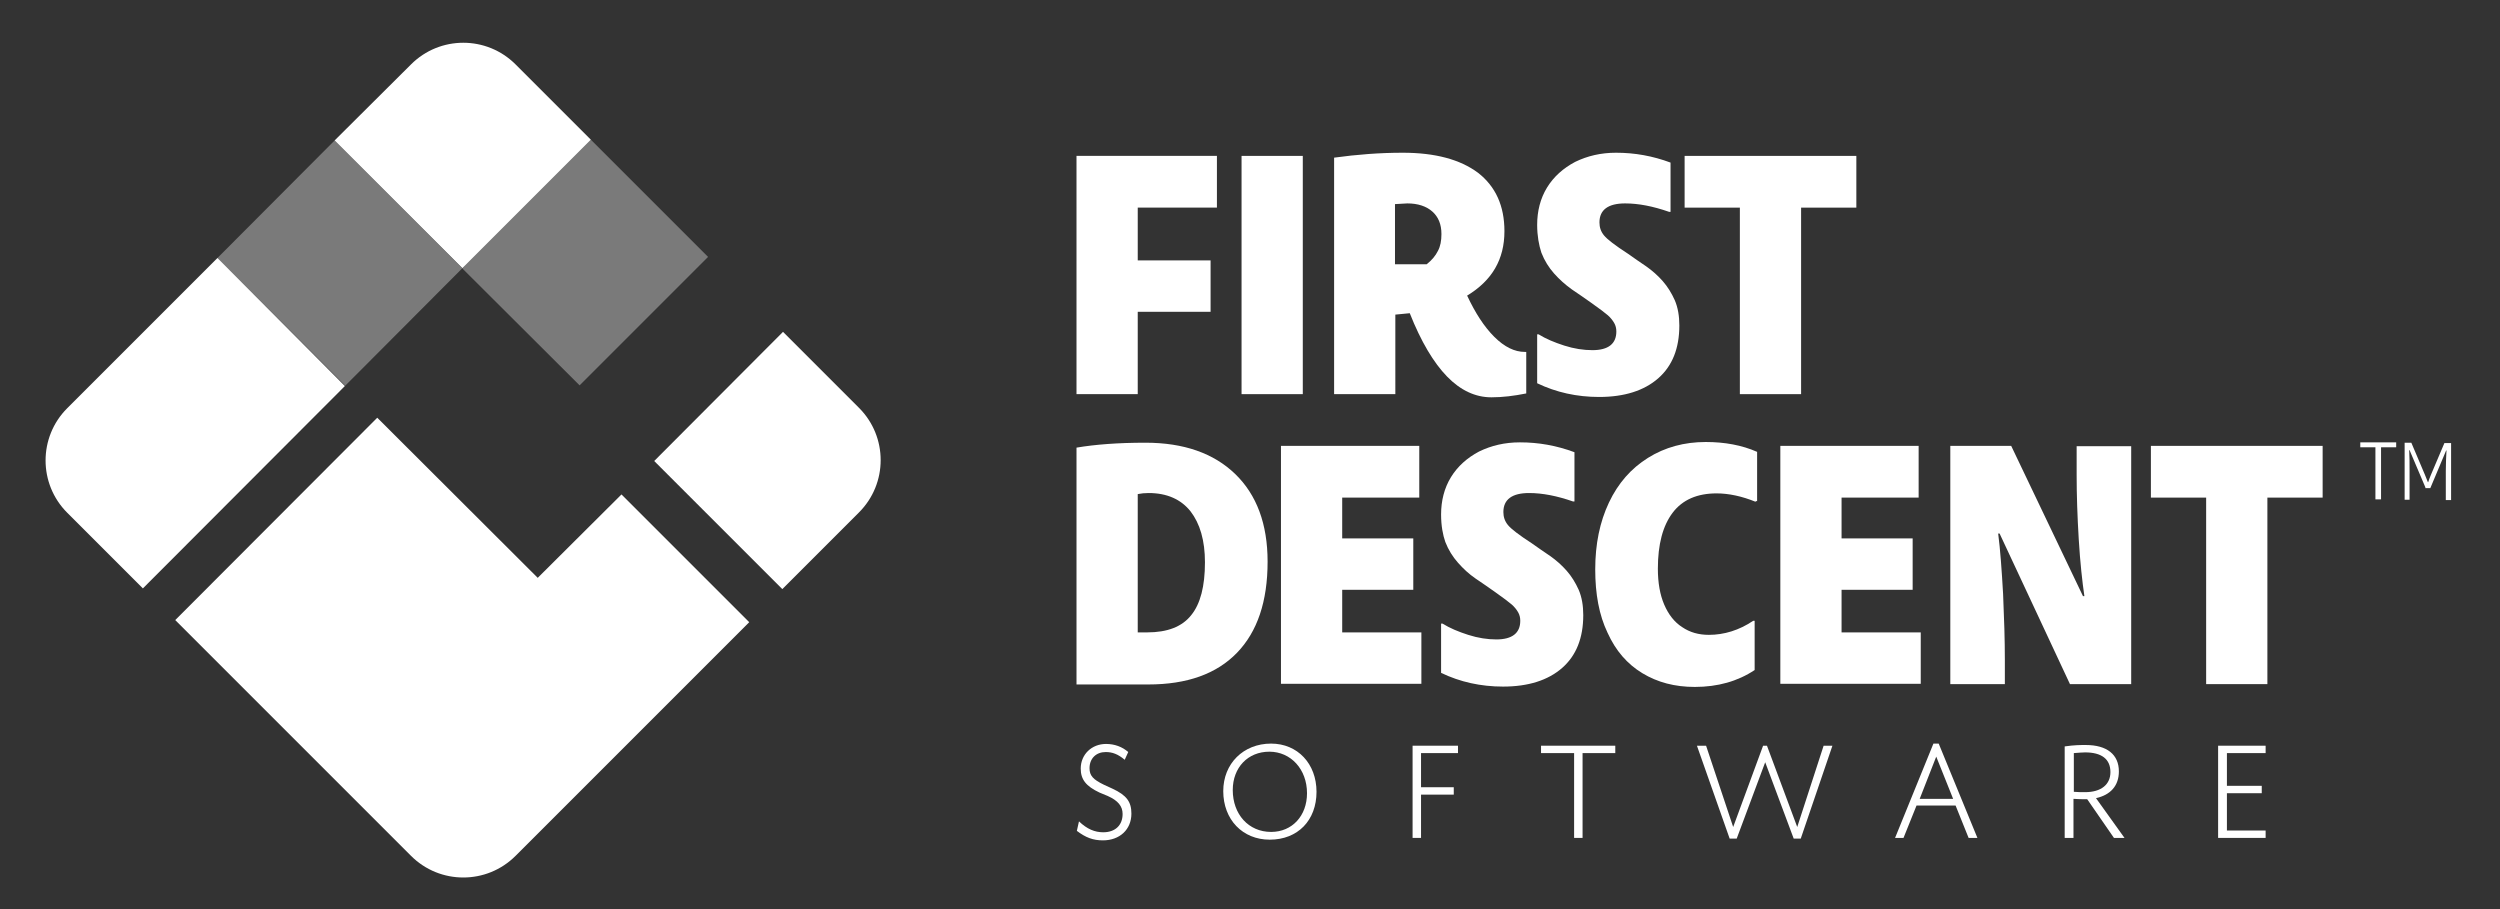
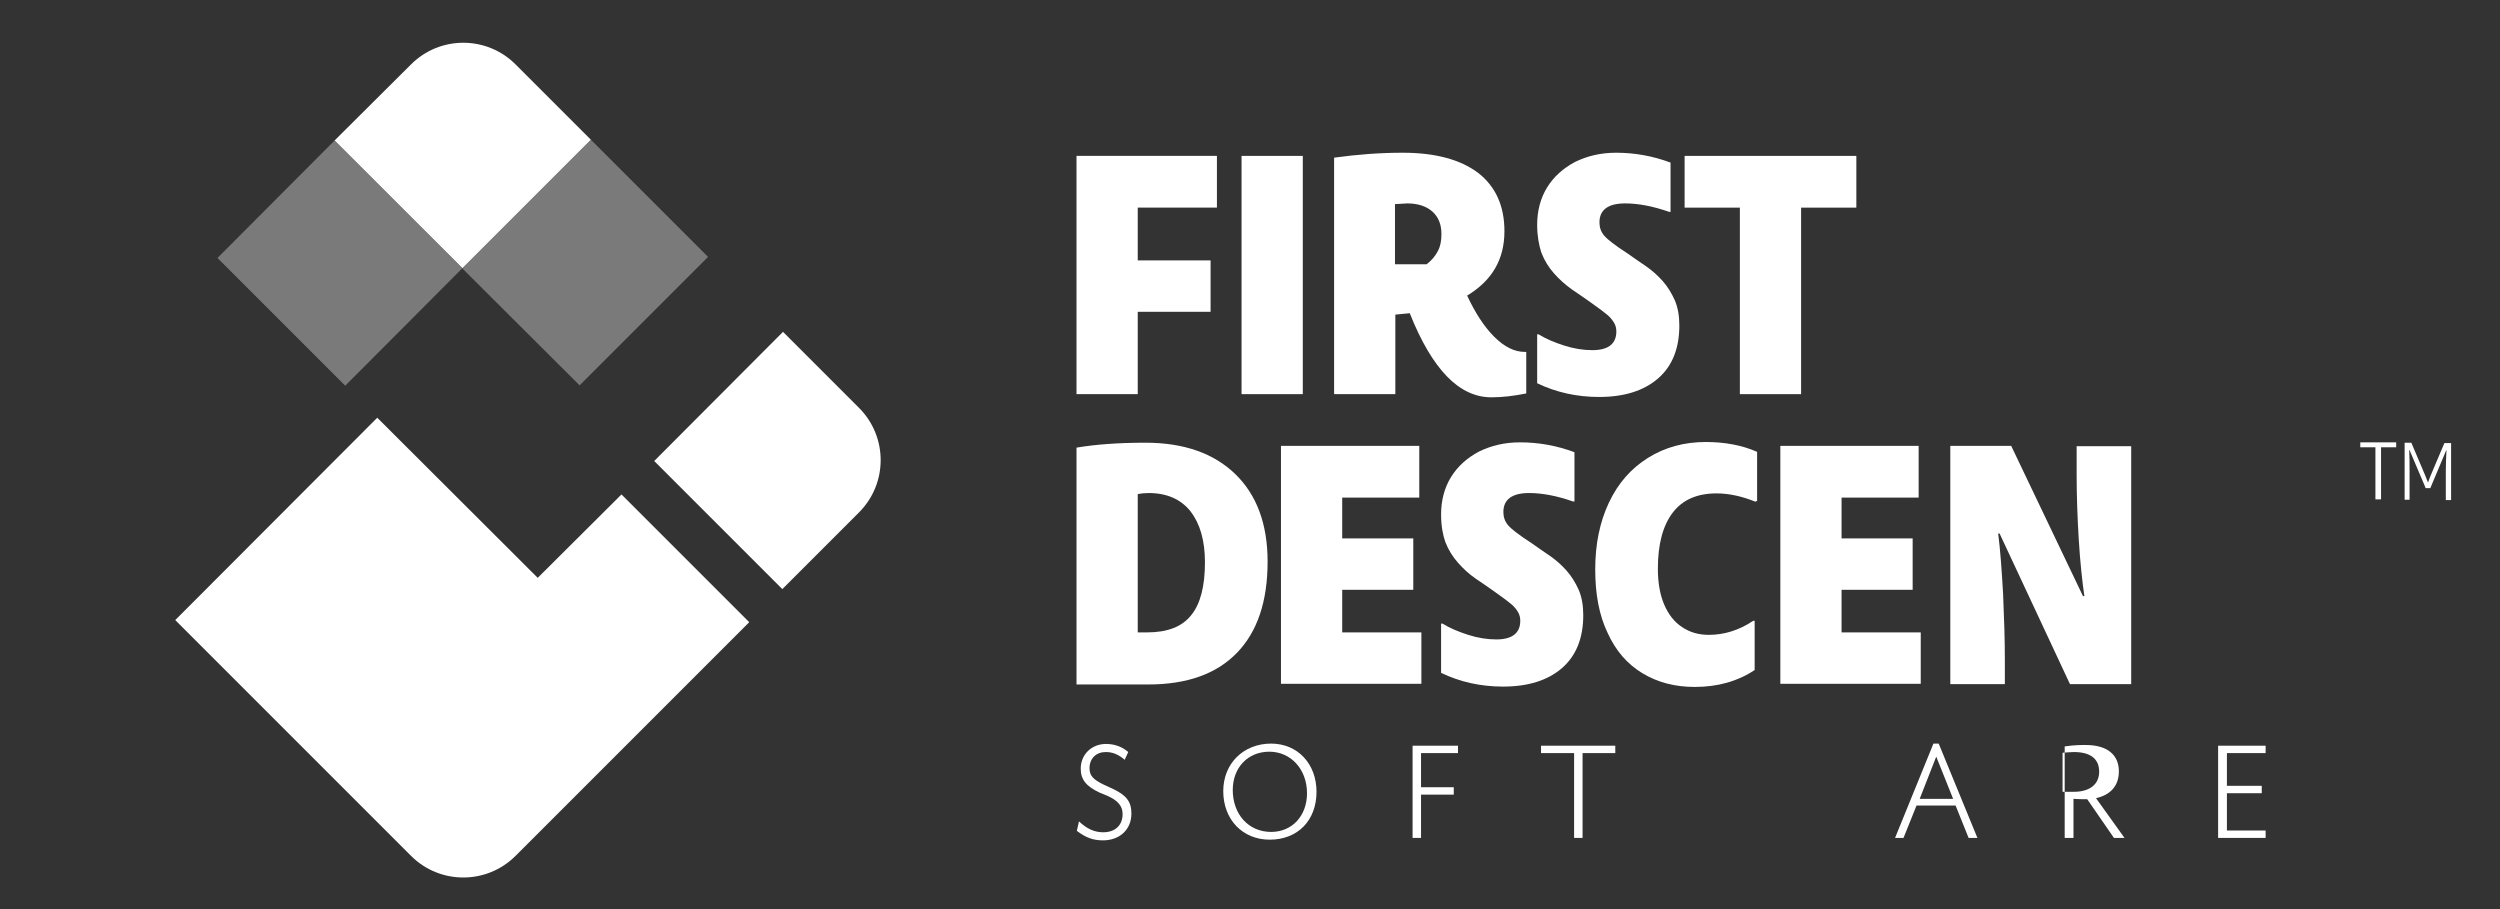
<svg xmlns="http://www.w3.org/2000/svg" version="1.1" id="Layer_1" x="0px" y="0px" viewBox="0 0 710.4 258.3" style="enable-background:new 0 0 710.4 258.3;" xml:space="preserve">
  <rect x="0" y="0" width="710.4" height="258.3" fill="#333333" stroke="none" />
  <style type="text/css">
	.st0{fill:#FFFFFF;}
	.st1{opacity:0.35;fill:#FFFFFF;}
	.st2{opacity:0.35;}
</style>
  <g>
    <path class="st0" d="M305.9,44.3h39.9V59h-22.5v15H344v14.6h-20.7V112h-17.4V44.3z" />
    <path class="st0" d="M370.2,112h-17.4V44.3h17.4V112z" />
    <path class="st0" d="M427.5,65.7c0,8-3.5,14-10.6,18.3c2.3,4.9,4.8,8.8,7.7,11.7c2.9,2.9,5.8,4.3,8.7,4.3h0.4v11.8   c-3.5,0.7-6.7,1.1-9.9,1.1c-4.6,0-8.8-2-12.6-5.9c-3.8-3.9-7.4-9.9-10.6-18l-4.1,0.4V112h-17.4V44.8c6.5-0.9,13-1.4,19.5-1.4   c9.2,0,16.3,1.9,21.4,5.7C425,53,427.5,58.5,427.5,65.7z M409.6,66.5c0-2.8-0.9-4.9-2.6-6.4c-1.7-1.5-4.1-2.3-7.1-2.3l-3.5,0.2   v17.1h9c1.5-1.2,2.5-2.4,3.2-3.8C409.3,70,409.6,68.4,409.6,66.5z" />
    <path class="st0" d="M436.8,63.9c0-3.9,0.9-7.5,2.8-10.6c1.9-3.1,4.6-5.5,8-7.3c3.5-1.7,7.3-2.6,11.6-2.6c5.3,0,10.4,0.9,15.5,2.8   v14h-0.4c-4.6-1.6-8.7-2.4-12.5-2.4c-4.8,0-7.3,1.8-7.3,5.4c0,1.4,0.4,2.6,1.3,3.7c0.9,1.1,3.1,2.8,6.8,5.2   c1.7,1.2,3.4,2.4,5.2,3.6c1.7,1.2,3.3,2.6,4.7,4.2c1.4,1.6,2.5,3.4,3.4,5.4c0.9,2.1,1.3,4.5,1.3,7.2c0,6.5-2,11.5-6,15   c-4,3.5-9.6,5.3-16.8,5.3c-6.3,0-12.2-1.3-17.6-3.9V95h0.4c2.1,1.3,4.5,2.3,7.3,3.2c2.8,0.9,5.5,1.3,8,1.3c4.5,0,6.8-1.8,6.8-5.3   c0-0.9-0.2-1.7-0.6-2.4c-0.4-0.7-1-1.5-1.8-2.2c-0.8-0.7-2.4-1.9-4.8-3.6c-1.8-1.3-3.6-2.5-5.5-3.8c-1.8-1.3-3.5-2.8-5-4.5   c-1.5-1.7-2.7-3.6-3.6-5.9C437.3,69.7,436.8,67,436.8,63.9z" />
    <path class="st0" d="M494.4,112V59h-15.7V44.3h48.8V59h-15.7v53H494.4z" />
    <path class="st0" d="M305.9,194.4v-67.2c5.3-0.9,11.8-1.4,19.6-1.4c10.9,0,19.4,3,25.5,8.9c6.1,5.9,9.2,14.2,9.2,24.9   c0,11.3-2.9,19.9-8.7,25.9c-5.8,6-14.2,9-25.2,9H305.9z M342.4,159.8c0-6.2-1.4-11-4.1-14.5c-2.7-3.4-6.7-5.2-11.9-5.2   c-1.1,0-2.1,0.1-3.1,0.3v39.3h2.7c5.7,0,9.9-1.6,12.5-4.9C341.1,171.6,342.4,166.6,342.4,159.8z" />
    <path class="st0" d="M364,126.7h39.3v14.7h-21.9V153h20.2v14.6h-20.2v12.1h22.5v14.6H364V126.7z" />
    <path class="st0" d="M409.5,146.2c0-3.9,0.9-7.5,2.8-10.6c1.9-3.1,4.6-5.5,8-7.3c3.5-1.7,7.3-2.6,11.6-2.6c5.3,0,10.4,0.9,15.5,2.8   v14h-0.4c-4.6-1.6-8.7-2.4-12.5-2.4c-4.8,0-7.3,1.8-7.3,5.4c0,1.4,0.4,2.6,1.3,3.7c0.9,1.1,3.1,2.8,6.8,5.2   c1.7,1.2,3.4,2.4,5.2,3.6c1.7,1.2,3.3,2.6,4.7,4.2c1.4,1.6,2.5,3.4,3.4,5.4c0.9,2.1,1.3,4.5,1.3,7.2c0,6.5-2,11.5-6,15   c-4,3.5-9.6,5.3-16.8,5.3c-6.3,0-12.2-1.3-17.6-3.9v-14h0.4c2.1,1.3,4.5,2.3,7.3,3.2c2.8,0.9,5.5,1.3,8,1.3c4.5,0,6.8-1.8,6.8-5.3   c0-0.9-0.2-1.7-0.6-2.4c-0.4-0.7-1-1.5-1.8-2.2c-0.8-0.7-2.4-1.9-4.8-3.6c-1.8-1.3-3.6-2.5-5.5-3.8s-3.5-2.8-5-4.5   c-1.5-1.7-2.7-3.6-3.6-5.9C410,152,409.5,149.4,409.5,146.2z" />
    <path class="st0" d="M498.9,142.6c-3.9-1.6-7.7-2.4-11.1-2.4c-5.5,0-9.7,1.8-12.5,5.5c-2.8,3.7-4.2,9-4.2,15.9   c0,4,0.6,7.4,1.8,10.2c1.2,2.8,2.9,5,5.1,6.4c2.2,1.5,4.7,2.2,7.6,2.2c4.3,0,8.6-1.3,12.6-4h0.4v14c-4.8,3.2-10.5,4.8-17,4.8   c-5.7,0-10.6-1.3-14.9-3.9c-4.3-2.6-7.6-6.4-9.9-11.5c-2.4-5-3.5-11-3.5-18c0-7.2,1.3-13.5,3.9-19c2.6-5.5,6.3-9.7,11.1-12.7   c4.8-3,10.3-4.5,16.4-4.5c5.4,0,10.3,0.9,14.6,2.8v14H498.9z" />
    <path class="st0" d="M505.9,126.7h39.3v14.7h-21.9V153h20.2v14.6h-20.2v12.1h22.5v14.6h-39.9V126.7z" />
    <path class="st0" d="M605.6,126.7v67.7h-17.4l-20-42.8h-0.4c0.6,4.6,1,10.3,1.4,17.2c0.3,6.9,0.5,13.1,0.5,18.7v6.9h-15.5v-67.7   h17.3l20.4,42.7h0.4c-0.6-4.1-1.2-9.5-1.6-16.1c-0.4-6.6-0.6-12.7-0.6-18.3v-8.2H605.6z" />
-     <path class="st0" d="M626.9,194.4v-53h-15.7v-14.7H660v14.7h-15.7v53H626.9z" />
  </g>
  <g>
    <path class="st0" d="M167.9,39.7l-35.7,35.7l-0.8,0.8l-1.9-1.9L95.1,39.9l0.8-0.8l20.9-20.8c8.2-8.2,21.5-8.2,29.7,0L166,37.8   L167.9,39.7z" />
    <polygon class="st1" points="131.4,76.3 131.3,76.3 100.1,107.6 98.1,109.6 61.8,73.3 63.8,71.3 95.1,39.9 129.5,74.4  " />
    <g class="st2">
      <polygon class="st0" points="167.9,39.7 132.2,75.4 131.4,76.3 164.7,109.5 201.2,73   " />
    </g>
-     <path class="st0" d="M61.8,73.3l-42.7,42.7c-8.2,8.2-8.2,21.5,0,29.7l21.5,21.5l57.4-57.5L61.8,73.3z" />
    <path class="st0" d="M176.6,140.5l36.3,36.3l-66.4,66.4c-8.2,8.2-21.5,8.2-29.7,0l-67-67l57.4-57.5l45.6,45.5L176.6,140.5z" />
    <path class="st0" d="M244.1,145.6l-21.8,21.8L185.9,131l36.6-36.7l21.6,21.6C252.3,124.1,252.3,137.4,244.1,145.6z" />
  </g>
  <g>
    <path class="st0" d="M306.6,233.4c2.3,2.2,4.5,3.1,6.9,3.1c3.4,0,5.5-2,5.5-5.2c0-2.2-1.3-3.8-4.2-5.1l-2.4-1   c-3.8-1.8-5.3-3.7-5.3-6.8c0-4,3.1-7,7.2-7c2.4,0,4.6,0.8,6.3,2.3l-1,2.2c-1.9-1.6-3.5-2.2-5.4-2.2c-2.7,0-4.6,1.8-4.6,4.6   c0,2.1,1,3.2,4.1,4.7l2.4,1.1c4.1,1.9,5.4,3.8,5.4,7.1c0,4.5-3.3,7.6-8.1,7.6c-2.8,0-4.9-0.8-7.4-2.7L306.6,233.4z" />
    <path class="st0" d="M347.6,224.8c0-7.8,5.7-13.5,13.6-13.5c7.5,0,12.9,5.7,12.9,13.7c0,8.1-5.3,13.6-13.3,13.6   C353.1,238.6,347.6,232.9,347.6,224.8z M371.4,225.4c0-6.8-4.6-11.8-10.7-11.8c-6.1,0-10.4,4.5-10.4,10.9c0,6.9,4.5,11.9,10.9,11.9   C367.2,236.4,371.4,231.8,371.4,225.4z" />
    <path class="st0" d="M401.4,238.1v-26.2h12.9v2.1h-10.5v9.7h9.3v2.1h-9.3v12.3H401.4z" />
    <path class="st0" d="M447.3,238.1V214h-9.4v-2.1H459v2.1h-9.3v24.1H447.3z" />
-     <path class="st0" d="M509.7,238.3l-8.1-21.7l-8.1,21.7h-2l-9.3-26.4h2.6l7.7,23.1l8.5-23.1h1.1l8.6,23.1l7.5-23.1h2.5l-9,26.4   H509.7z" />
    <path class="st0" d="M559.4,238.1l-3.7-9.2h-11.1l-3.7,9.2h-2.4l10.9-26.8h1.5l11,26.8H559.4z M550.2,215l-4.7,12h9.5L550.2,215z" />
-     <path class="st0" d="M600.7,238.1l-7.6-11h-0.5c-0.9,0-2.2,0-3.4-0.1v11.1h-2.5v-26c2.8-0.4,4.4-0.4,6-0.4c6,0,9.4,2.7,9.4,7.5   c0,4.1-2.4,6.7-6.5,7.6l8.1,11.3H600.7z M589.3,225c1.2,0.1,2.1,0.1,3.2,0.1c4.6,0,7.2-2.2,7.2-5.7c0-3.7-2.5-5.6-7.2-5.6   c-0.9,0-1.7,0.1-3.2,0.2V225z" />
+     <path class="st0" d="M600.7,238.1l-7.6-11h-0.5c-0.9,0-2.2,0-3.4-0.1v11.1h-2.5v-26c2.8-0.4,4.4-0.4,6-0.4c6,0,9.4,2.7,9.4,7.5   c0,4.1-2.4,6.7-6.5,7.6l8.1,11.3H600.7z M589.3,225c4.6,0,7.2-2.2,7.2-5.7c0-3.7-2.5-5.6-7.2-5.6   c-0.9,0-1.7,0.1-3.2,0.2V225z" />
    <path class="st0" d="M630.3,238.1v-26.2h13.5v2.1h-11v9.3h9.9v2.1h-9.9V236h11v2.1H630.3z" />
  </g>
  <g>
    <path class="st0" d="M675,141.9v-14.8h-4.3v-1.4h10.2v1.4h-4.3v14.8H675z" />
    <path class="st0" d="M689.2,138.5l-4.5-10.6h-0.1c0.1,1.9,0.1,3.8,0.1,5.8v8.3h-1.4v-16.2h1.9l3.9,9.2c0.4,0.9,0.6,1.6,0.8,2h0.1   c0.2-0.6,0.4-1.2,0.7-1.9l3.9-9.2h1.9v16.2H695v-8.3c0-2.1,0.1-4,0.2-5.8h-0.1l-4.5,10.7H689.2z" />
  </g>
</svg>